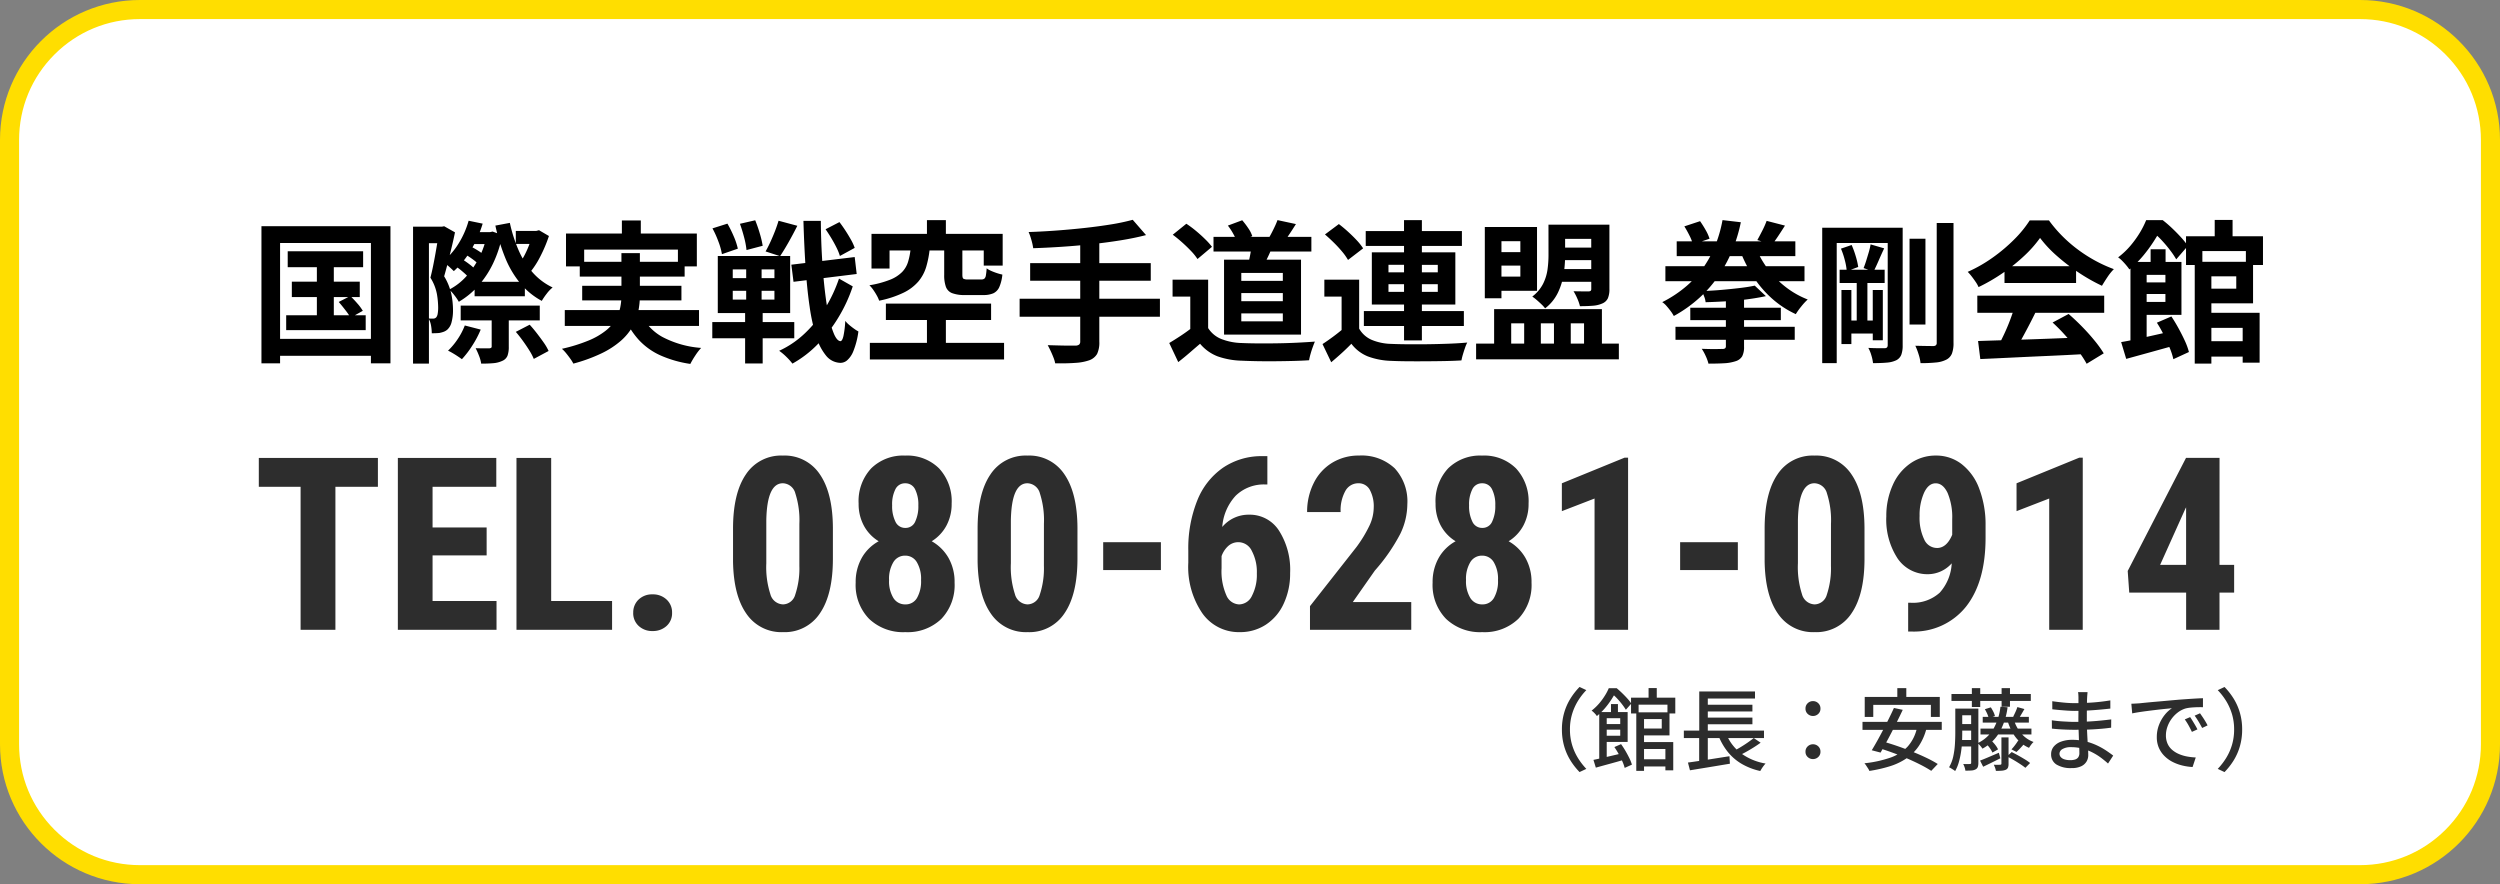
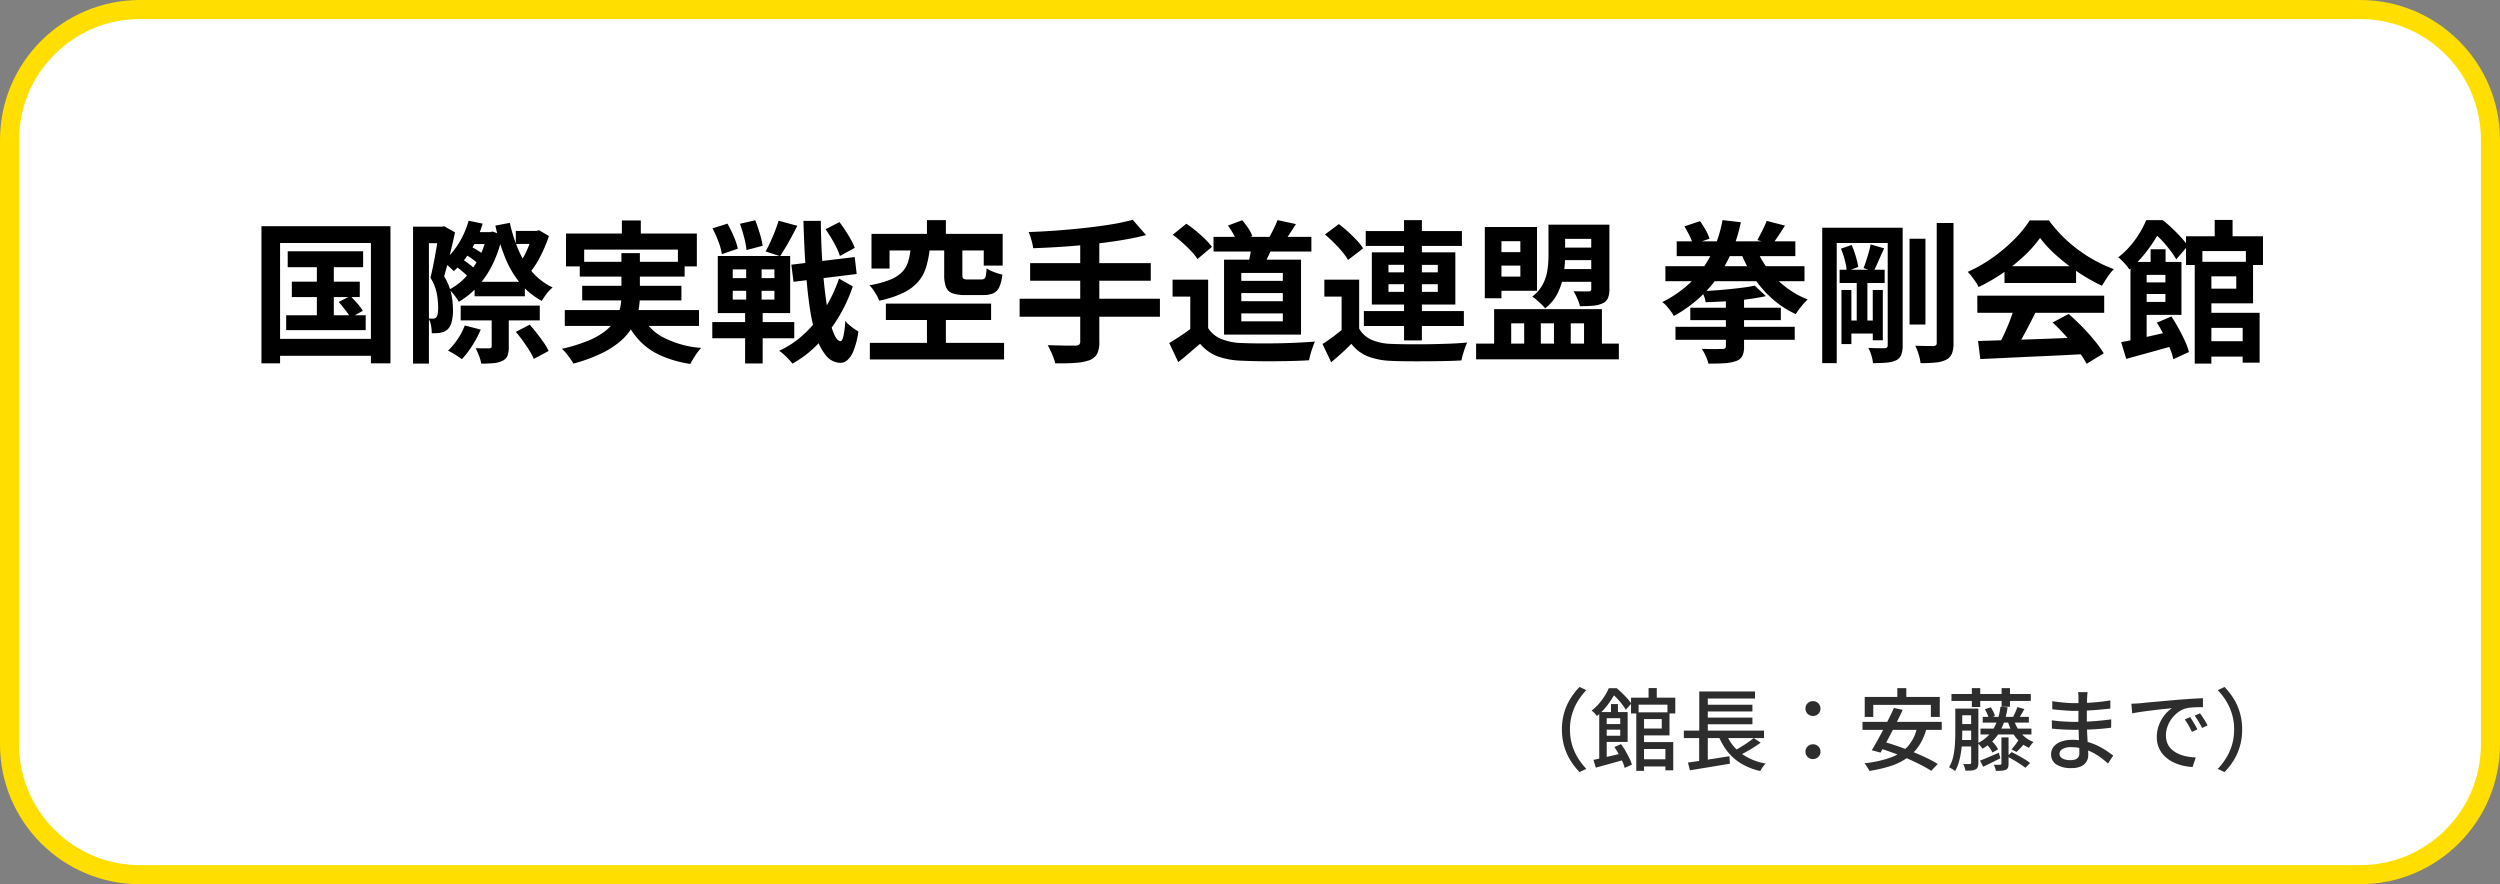
<svg xmlns="http://www.w3.org/2000/svg" width="393" height="139" viewBox="0 0 393 139">
  <rect x="0" y="0" width="393" height="139" fill="#808080" stroke="none" />
  <g id="bt_tel2" transform="translate(-1003 -7383)">
    <g id="パス_82664" data-name="パス 82664" transform="translate(1003 7383)" fill="#fff">
      <path d="M 371 137.5 L 22 137.5 C 19.232 137.5 16.547 136.958 14.021 135.89 C 11.58 134.857 9.387 133.379 7.504 131.496 C 5.621 129.613 4.143 127.42 3.11 124.979 C 2.042 122.453 1.5 119.768 1.5 117 L 1.5 22 C 1.5 19.232 2.042 16.547 3.11 14.021 C 4.143 11.58 5.621 9.387 7.504 7.504 C 9.387 5.621 11.58 4.143 14.021 3.11 C 16.547 2.042 19.232 1.5 22 1.5 L 371 1.5 C 373.768 1.5 376.453 2.042 378.979 3.11 C 381.42 4.143 383.612 5.621 385.496 7.504 C 387.379 9.387 388.857 11.58 389.89 14.021 C 390.958 16.547 391.5 19.232 391.5 22 L 391.5 117 C 391.5 119.768 390.958 122.453 389.89 124.979 C 388.857 127.42 387.379 129.613 385.496 131.496 C 383.612 133.379 381.42 134.857 378.979 135.89 C 376.453 136.958 373.768 137.5 371 137.5 Z" stroke="none" />
      <path d="M 22 3 C 16.925 3 12.154 4.976 8.565 8.565 C 4.976 12.154 3 16.925 3 22 L 3 117 C 3 122.075 4.976 126.846 8.565 130.435 C 12.154 134.024 16.925 136 22 136 L 371 136 C 376.075 136 380.846 134.024 384.435 130.435 C 388.024 126.846 390 122.075 390 117 L 390 22 C 390 16.925 388.024 12.154 384.435 8.565 C 380.846 4.976 376.075 3 371 3 L 22 3 M 22 0 L 371 0 C 383.15 0 393 9.85 393 22 L 393 117 C 393 129.15 383.15 139 371 139 L 22 139 C 9.85 139 0 129.15 0 117 L 0 22 C 0 9.85 9.85 0 22 0 Z" stroke="none" fill="#ffde00" />
    </g>
    <g id="グループ_9539" data-name="グループ 9539" transform="translate(424 6179)">
-       <path id="パス_82668" data-name="パス 82668" d="M-14.593-22.47h-6.68V0h-5.474V-22.47h-6.568v-4.546h18.722ZM2.5-11.689H-6v7.162H4.054V0H-11.458V-27.016H4.017v4.546H-6v6.383H2.5ZM12.645-4.527h9.574V0H7.19V-27.016h5.455Zm12.9,1.855a2.766,2.766,0,0,1,.844-2.078,3.03,3.03,0,0,1,2.2-.816,3.1,3.1,0,0,1,2.189.807,2.715,2.715,0,0,1,.872,2.087,2.665,2.665,0,0,1-.881,2.087A3.15,3.15,0,0,1,28.583.2a3.086,3.086,0,0,1-2.18-.8A2.7,2.7,0,0,1,25.541-2.672Z" transform="translate(653 1303)" fill="#2d2d2d" />
-       <path id="パス_82667" data-name="パス 82667" d="M-102.069-11.17q0,5.6-2.032,8.572A6.608,6.608,0,0,1-109.9.371a6.631,6.631,0,0,1-5.761-2.885q-2.032-2.885-2.106-8.266v-5.1q0-5.585,2.022-8.544a6.609,6.609,0,0,1,5.808-2.959,6.627,6.627,0,0,1,5.808,2.932q2.022,2.932,2.06,8.368Zm-5.27-5.474a13.751,13.751,0,0,0-.631-4.787,2.1,2.1,0,0,0-1.967-1.6q-2.5,0-2.6,5.845v6.735a13.848,13.848,0,0,0,.64,4.861,2.128,2.128,0,0,0,1.995,1.6A2.036,2.036,0,0,0-108-5.483a13.031,13.031,0,0,0,.659-4.574ZM-83.4-19.835a7.132,7.132,0,0,1-.835,3.488,6.481,6.481,0,0,1-2.3,2.431A6.969,6.969,0,0,1-83.9-11.309,7.637,7.637,0,0,1-82.939-7.4a7.7,7.7,0,0,1-2.078,5.687A7.628,7.628,0,0,1-90.677.371a7.755,7.755,0,0,1-5.7-2.087A7.627,7.627,0,0,1-98.488-7.4a7.688,7.688,0,0,1,.965-3.915,6.78,6.78,0,0,1,2.653-2.6,6.435,6.435,0,0,1-2.319-2.431,7.132,7.132,0,0,1-.835-3.488,7.538,7.538,0,0,1,1.985-5.548,7.159,7.159,0,0,1,5.325-2,7.109,7.109,0,0,1,5.344,2.022A7.593,7.593,0,0,1-83.4-19.835ZM-90.677-3.989A2.041,2.041,0,0,0-88.849-5a5.24,5.24,0,0,0,.64-2.811,5.114,5.114,0,0,0-.668-2.82,2.086,2.086,0,0,0-1.837-1.021,2.108,2.108,0,0,0-1.846,1.021,5.059,5.059,0,0,0-.677,2.82A5.011,5.011,0,0,0-92.56-5,2.145,2.145,0,0,0-90.677-3.989Zm2.041-15.567a5.327,5.327,0,0,0-.51-2.523,1.671,1.671,0,0,0-1.568-.946,1.654,1.654,0,0,0-1.521.918,5.217,5.217,0,0,0-.52,2.551,5.465,5.465,0,0,0,.52,2.57,1.671,1.671,0,0,0,1.559.974,1.633,1.633,0,0,0,1.54-.974A5.636,5.636,0,0,0-88.636-19.557Zm25.012,8.387q0,5.6-2.032,8.572a6.608,6.608,0,0,1-5.8,2.969,6.631,6.631,0,0,1-5.761-2.885Q-79.247-5.4-79.321-10.78v-5.1q0-5.585,2.022-8.544a6.609,6.609,0,0,1,5.808-2.959,6.627,6.627,0,0,1,5.808,2.932q2.022,2.932,2.06,8.368Zm-5.27-5.474a13.751,13.751,0,0,0-.631-4.787,2.1,2.1,0,0,0-1.967-1.6q-2.5,0-2.6,5.845v6.735a13.848,13.848,0,0,0,.64,4.861,2.128,2.128,0,0,0,1.995,1.6,2.036,2.036,0,0,0,1.9-1.494,13.031,13.031,0,0,0,.659-4.574Zm18.388,7.255h-9.073v-4.379h9.073ZM-33.77-27.294v4.453h-.3a6.353,6.353,0,0,0-4.685,1.772,8.086,8.086,0,0,0-2.106,4.908,5.387,5.387,0,0,1,4.23-1.93,5.45,5.45,0,0,1,4.685,2.5,11.437,11.437,0,0,1,1.753,6.68,11.127,11.127,0,0,1-1,4.787A7.8,7.8,0,0,1-34-.807,7.332,7.332,0,0,1-38.093.371a7.008,7.008,0,0,1-5.891-2.95A12.915,12.915,0,0,1-46.2-10.521v-1.948a20.227,20.227,0,0,1,1.4-7.83,11.363,11.363,0,0,1,4.045-5.167,10.763,10.763,0,0,1,6.169-1.828Zm-4.509,13.526a2.367,2.367,0,0,0-1.679.632,3.9,3.9,0,0,0-1.011,1.561v1.9A9.324,9.324,0,0,0-40.208-5.4a2.264,2.264,0,0,0,2,1.413,2.276,2.276,0,0,0,2.022-1.366,7.154,7.154,0,0,0,.761-3.5,7.03,7.03,0,0,0-.789-3.541A2.346,2.346,0,0,0-38.278-13.768ZM-11.151,0h-15.92V-3.711l7.311-9.3a20.364,20.364,0,0,0,2.05-3.386,6.772,6.772,0,0,0,.659-2.792,5.418,5.418,0,0,0-.622-2.82,1.979,1.979,0,0,0-1.791-1.021A2.3,2.3,0,0,0-21.5-21.839a6.243,6.243,0,0,0-.751,3.34h-5.27a10.021,10.021,0,0,1,1.03-4.546,7.691,7.691,0,0,1,2.895-3.2,7.924,7.924,0,0,1,4.221-1.141,7.589,7.589,0,0,1,5.613,1.995,7.668,7.668,0,0,1,1.995,5.668,10.816,10.816,0,0,1-1.1,4.629,28.464,28.464,0,0,1-4,5.78l-3.47,4.954h9.185ZM7.292-19.835a7.132,7.132,0,0,1-.835,3.488,6.481,6.481,0,0,1-2.3,2.431,6.969,6.969,0,0,1,2.635,2.607A7.637,7.637,0,0,1,7.756-7.4,7.7,7.7,0,0,1,5.678-1.716,7.628,7.628,0,0,1,.019.371a7.755,7.755,0,0,1-5.7-2.087A7.627,7.627,0,0,1-7.793-7.4a7.688,7.688,0,0,1,.965-3.915,6.78,6.78,0,0,1,2.653-2.6,6.435,6.435,0,0,1-2.319-2.431,7.132,7.132,0,0,1-.835-3.488,7.538,7.538,0,0,1,1.985-5.548,7.159,7.159,0,0,1,5.325-2,7.109,7.109,0,0,1,5.344,2.022A7.593,7.593,0,0,1,7.292-19.835ZM.019-3.989A2.041,2.041,0,0,0,1.846-5a5.24,5.24,0,0,0,.64-2.811,5.114,5.114,0,0,0-.668-2.82A2.086,2.086,0,0,0-.019-11.652a2.108,2.108,0,0,0-1.846,1.021,5.059,5.059,0,0,0-.677,2.82A5.011,5.011,0,0,0-1.865-5,2.145,2.145,0,0,0,.019-3.989ZM2.06-19.557a5.327,5.327,0,0,0-.51-2.523,1.671,1.671,0,0,0-1.568-.946,1.654,1.654,0,0,0-1.521.918,5.217,5.217,0,0,0-.52,2.551,5.465,5.465,0,0,0,.52,2.57,1.671,1.671,0,0,0,1.559.974,1.633,1.633,0,0,0,1.54-.974A5.636,5.636,0,0,0,2.06-19.557ZM22.934,0h-5.27V-20.633l-5.14,1.985v-4.379l9.853-4.026h.557ZM40.189-9.389H31.116v-4.379h9.073ZM60.1-11.17q0,5.6-2.032,8.572a6.608,6.608,0,0,1-5.8,2.969,6.631,6.631,0,0,1-5.761-2.885Q44.476-5.4,44.4-10.78v-5.1q0-5.585,2.022-8.544a6.609,6.609,0,0,1,5.808-2.959,6.627,6.627,0,0,1,5.808,2.932q2.022,2.932,2.06,8.368Zm-5.27-5.474a13.751,13.751,0,0,0-.631-4.787,2.1,2.1,0,0,0-1.967-1.6q-2.5,0-2.6,5.845v6.735a13.848,13.848,0,0,0,.64,4.861,2.128,2.128,0,0,0,1.995,1.6,2.036,2.036,0,0,0,1.9-1.494,13.031,13.031,0,0,0,.659-4.574Zm18.981,6.2a5.04,5.04,0,0,1-3.655,1.707A5.648,5.648,0,0,1,65.3-11.216a11.145,11.145,0,0,1-1.772-6.615,11.736,11.736,0,0,1,1-4.889,8.083,8.083,0,0,1,2.792-3.442,6.923,6.923,0,0,1,4-1.225,6.536,6.536,0,0,1,4.063,1.354,8.679,8.679,0,0,1,2.765,3.887,15.825,15.825,0,0,1,.983,5.761v1.911q0,6.9-3.034,10.79A10.464,10.464,0,0,1,67.5.278h-.538V-4.249h.353a6.273,6.273,0,0,0,4.629-1.6A7.463,7.463,0,0,0,73.811-10.446Zm-2.319-2.412q1.521,0,2.394-2.078v-2.412a9.819,9.819,0,0,0-.724-4.166q-.724-1.512-1.874-1.512-1.132,0-1.828,1.494a8.6,8.6,0,0,0-.7,3.646,7.834,7.834,0,0,0,.724,3.683A2.213,2.213,0,0,0,71.491-12.858ZM94.406,0h-5.27V-20.633L84-18.647v-4.379l9.853-4.026h.557Zm21.5-10.205h2.3v4.36h-2.3V0H110.66V-5.845h-8.943l-.241-3.4,9.166-17.775h5.27Zm-9.333,0h4.082v-9.036l-.111.2Z" transform="translate(812 1303)" fill="#2d2d2d" />
-     </g>
+       </g>
    <path id="パス_82666" data-name="パス 82666" d="M-53.466-5.32a9.373,9.373,0,0,1,.357-2.646,8.9,8.9,0,0,1,.987-2.226,10.6,10.6,0,0,1,1.428-1.82l1.064.5a9.918,9.918,0,0,0-1.344,1.743,8.755,8.755,0,0,0-.9,2.044,8.342,8.342,0,0,0-.329,2.4,8.362,8.362,0,0,0,.329,2.394,8.586,8.586,0,0,0,.9,2.044A10.513,10.513,0,0,0-49.63.868l-1.064.5a10.6,10.6,0,0,1-1.428-1.82,8.872,8.872,0,0,1-.987-2.233A9.394,9.394,0,0,1-53.466-5.32ZM-41.23-.644h4.746V.49H-41.23Zm-.546-7.378h1.218v9.2h-1.218Zm.546,0h4.676V-4.4H-41.23V-5.474h3.458V-6.958H-41.23Zm-1.372-2.3h6.958V-7.84h-1.232V-9.226h-4.536V-7.84H-42.6Zm2.758-1.512h1.288v2.086h-1.288ZM-41.23-3.346h5.264V1.092H-37.2V-2.254H-41.23Zm-4.522-5.978h1.092v1.75h-1.092ZM-47.6-8.064h1.176v7.8H-47.6Zm.756,1.89h3.164v.882h-3.164ZM-48.51-.546q.6-.126,1.365-.3t1.631-.378q.868-.2,1.722-.413l.126,1.064Q-44.814-.238-46,.084t-2.135.588Zm3.29-2.016,1.05-.462q.364.5.7,1.078t.609,1.134A6.135,6.135,0,0,1-42.462.2L-43.6.714A6.323,6.323,0,0,0-43.96-.3q-.252-.567-.581-1.162A12.7,12.7,0,0,0-45.22-2.562Zm-1.722-5.5h3.808v4.69h-3.808V-4.34H-44.3V-7.1h-2.646Zm.84-3.752h.714v.266H-45v.35q-.294.546-.707,1.19a12.628,12.628,0,0,1-.966,1.3,10.167,10.167,0,0,1-1.3,1.274,2.2,2.2,0,0,0-.231-.308,3.933,3.933,0,0,0-.308-.315,2.484,2.484,0,0,0-.287-.231,8.4,8.4,0,0,0,1.176-1.12,9.7,9.7,0,0,0,.9-1.225A7.74,7.74,0,0,0-46.1-11.816Zm.322,0h.924q.42.35.861.777t.826.854a5.571,5.571,0,0,1,.609.791l-.854.966a9.447,9.447,0,0,0-.553-.8q-.343-.455-.763-.91a7.048,7.048,0,0,0-.812-.763h-.238ZM-34.3-5.152h12.6v1.176H-34.3Zm3.15-4.06h7.63v1.05h-7.63Zm0,2.016h7.63v1.05h-7.63Zm-2.506,7.07q.826-.112,1.9-.273t2.261-.35q1.19-.189,2.366-.371l.07,1.176Q-28.168.238-29.3.427t-2.163.357q-1.036.168-1.876.308Zm5.95-4.69a7.129,7.129,0,0,0,2.275,3.143,9.013,9.013,0,0,0,3.983,1.7,3.57,3.57,0,0,0-.3.35q-.161.21-.3.427t-.238.4A10.092,10.092,0,0,1-25.27.042a8.079,8.079,0,0,1-2.177-1.911,9.9,9.9,0,0,1-1.477-2.653Zm4.4.84,1.078.728q-.518.378-1.12.756t-1.2.707q-.6.329-1.12.581l-.882-.7q.518-.252,1.113-.609t1.162-.749Q-23.716-3.654-23.31-3.976ZM-31.878-11.3h8.764v1.106h-7.42v5.53h-1.344Zm-.014,6.51h1.358V-.042l-1.358.154ZM-14-7.448a1.18,1.18,0,0,1-.826-.322,1.088,1.088,0,0,1-.35-.84,1.11,1.11,0,0,1,.35-.847A1.166,1.166,0,0,1-14-9.786a1.166,1.166,0,0,1,.826.329,1.11,1.11,0,0,1,.35.847,1.088,1.088,0,0,1-.35.84A1.18,1.18,0,0,1-14-7.448Zm0,6.776a1.18,1.18,0,0,1-.826-.322,1.072,1.072,0,0,1-.35-.826,1.1,1.1,0,0,1,.35-.854A1.18,1.18,0,0,1-14-3a1.18,1.18,0,0,1,.826.322,1.1,1.1,0,0,1,.35.854,1.072,1.072,0,0,1-.35.826A1.18,1.18,0,0,1-14-.672ZM-.742-11.83H.672v2.394H-.742Zm-5.124,1.386h11.8v3.15h-1.4V-9.2H-4.522v1.9H-5.866Zm4.592,1.736,1.386.294q-.392.84-.84,1.736t-.917,1.806q-.469.91-.917,1.722t-.812,1.456L-4.76-2.058q.392-.644.847-1.456t.924-1.715q.469-.9.917-1.8T-1.274-8.708ZM2.366-5.67l1.47.21A8.9,8.9,0,0,1,2.618-2.7a7.288,7.288,0,0,1-1.9,1.9A9.813,9.813,0,0,1-1.862.441a21.783,21.783,0,0,1-3.276.749,1.764,1.764,0,0,0-.2-.385q-.14-.217-.287-.441a3.057,3.057,0,0,0-.287-.378A18.037,18.037,0,0,0-1.862-.889,6.774,6.774,0,0,0,.889-2.646,6.442,6.442,0,0,0,2.366-5.67Zm-8.582-.854H6.244v1.26H-6.216Zm2.366,4.06.938-.938q1.064.294,2.247.707t2.345.882q1.162.469,2.184.959A17.057,17.057,0,0,1,5.614.1L4.592,1.176A18.841,18.841,0,0,0,2.926.224q-.98-.5-2.135-1t-2.352-.931Q-2.758-2.142-3.85-2.464ZM7.77-10.906H20.244v1.092H7.77Zm3.206-.924h1.316v2.968H10.976Zm4.676,0h1.316V-8.9H15.652ZM8.862-8.61H11.3v1.05H8.862Zm3.822,1.3h7.252v.9H12.684Zm-.35,1.848h8.008v.924H12.334ZM8.862-6.174H11.3v1.022H8.862ZM8.834-3.668h2.45V-2.66H8.834ZM8.372-8.61H9.464v3.794q0,.686-.035,1.47a14.674,14.674,0,0,1-.161,1.6A13.089,13.089,0,0,1,8.925-.175a6.116,6.116,0,0,1-.581,1.393,1.642,1.642,0,0,0-.273-.21Q7.9.9,7.714.784A2.17,2.17,0,0,0,7.392.616,5.759,5.759,0,0,0,8.057-1.12a12.712,12.712,0,0,0,.259-1.918Q8.372-4,8.372-4.816Zm2.492,0H12V-.084a1.912,1.912,0,0,1-.091.651.714.714,0,0,1-.357.385,1.535,1.535,0,0,1-.637.168q-.385.028-.959.028A2.1,2.1,0,0,0,9.835.616,3.542,3.542,0,0,0,9.618.1q.364.014.658.014A3.441,3.441,0,0,0,10.668.1a.173.173,0,0,0,.2-.2ZM17.6-6.79A5.843,5.843,0,0,0,18.746-4.7,4.559,4.559,0,0,0,20.678-3.36a2.53,2.53,0,0,0-.378.42,4.7,4.7,0,0,0-.336.5,5.079,5.079,0,0,1-1.484-.973A6.075,6.075,0,0,1,17.374-4.83a8.812,8.812,0,0,1-.756-1.764ZM15.47-8.9l1.12.084a10.749,10.749,0,0,1-1.3,3.976A6.97,6.97,0,0,1,12.642-2.31a3.253,3.253,0,0,0-.2-.28q-.133-.168-.287-.329t-.266-.259A5.691,5.691,0,0,0,14.35-5.39,9.011,9.011,0,0,0,15.47-8.9Zm.154,4.816h1.12V.07a1.577,1.577,0,0,1-.091.6.677.677,0,0,1-.357.343,2.055,2.055,0,0,1-.644.14q-.378.028-.9.028a2.232,2.232,0,0,0-.126-.49q-.1-.266-.2-.476.336.014.623.014A3.348,3.348,0,0,0,15.442.21q.182,0,.182-.168ZM12.264-.434q.56-.21,1.344-.546t1.61-.686l.238.868q-.7.35-1.393.693T12.754.532Zm.98-2.618.84-.476a4.845,4.845,0,0,1,.595.658,3.318,3.318,0,0,1,.413.672l-.882.5a4.031,4.031,0,0,0-.392-.679A4.361,4.361,0,0,0,13.244-3.052Zm-.224-5.46.938-.294a7.062,7.062,0,0,1,.4.7,2.652,2.652,0,0,1,.245.672l-.98.336a3.329,3.329,0,0,0-.231-.693A6.1,6.1,0,0,0,13.02-8.512Zm3.486,7.42.728-.686q.476.238,1.022.539t1.05.609a7.247,7.247,0,0,1,.826.574L19.39.7a9.687,9.687,0,0,0-.8-.574Q18.1-.2,17.556-.518T16.506-1.092Zm1.75-2.492.98.476q-.322.378-.651.728t-.595.588L17.206-2.2a7.892,7.892,0,0,0,.567-.679A7.763,7.763,0,0,0,18.256-3.584ZM18.13-8.848l1.106.308q-.238.42-.469.812t-.427.686l-.868-.294q.168-.322.364-.756A6.442,6.442,0,0,0,18.13-8.848ZM29.162-11.2q-.014.2-.035.427t-.035.525q-.014.238-.021.686t-.014.987q-.007.539-.007,1.078v.987q0,.644.035,1.393t.077,1.477q.042.728.077,1.344t.035,1.008a1.959,1.959,0,0,1-.266.994,1.924,1.924,0,0,1-.84.749,3.359,3.359,0,0,1-1.5.287A4.25,4.25,0,0,1,24.262.175a1.845,1.845,0,0,1-.826-1.617,1.839,1.839,0,0,1,.4-1.176,2.614,2.614,0,0,1,1.148-.791A4.989,4.989,0,0,1,26.768-3.7a8.492,8.492,0,0,1,2.107.252,9.778,9.778,0,0,1,1.806.644,11.212,11.212,0,0,1,1.449.819q.63.427,1.064.763L32.382.028q-.49-.448-1.106-.91a9.271,9.271,0,0,0-1.358-.84,8.083,8.083,0,0,0-1.575-.6,6.739,6.739,0,0,0-1.757-.224,2.541,2.541,0,0,0-1.365.3.859.859,0,0,0-.469.721A.807.807,0,0,0,24.941-1a1.246,1.246,0,0,0,.567.364,3.009,3.009,0,0,0,.98.133,2.375,2.375,0,0,0,.707-.1.952.952,0,0,0,.5-.343,1.145,1.145,0,0,0,.182-.693q0-.364-.028-.98T27.8-3.955q-.021-.721-.049-1.4T27.72-6.51q0-.49.007-1.015t.007-1.036v-1.757q0-.182-.014-.455a2.113,2.113,0,0,0-.056-.427ZM23.618-9.772q.35.056.819.112t.966.105q.5.049.945.07t.784.021q1.386,0,2.786-.1T32.746-9.9V-8.61q-.756.084-1.68.168t-1.925.14q-1,.056-2,.056-.462,0-1.113-.042t-1.3-.1q-.644-.056-1.106-.112Zm-.07,3q.35.056.812.105t.952.077q.49.028.931.049t.763.021q1.134,0,2.135-.049t1.932-.14q.931-.091,1.813-.2l-.014,1.3q-.714.1-1.4.161t-1.379.1q-.693.042-1.456.056t-1.659.014q-.434,0-1.05-.021t-1.246-.063q-.63-.042-1.12-.1Zm12.5-2.6q.406-.014.749-.035l.553-.035q.378-.042,1.015-.105t1.449-.133q.812-.07,1.736-.154t1.89-.168q.742-.056,1.449-.105t1.323-.084q.616-.035,1.092-.049v1.414q-.392-.014-.889,0t-.98.056a5.269,5.269,0,0,0-.861.14,3.877,3.877,0,0,0-1.26.658,4.83,4.83,0,0,0-.987,1.036A4.746,4.746,0,0,0,41.7-5.7a4.059,4.059,0,0,0-.217,1.274,3.193,3.193,0,0,0,.259,1.337,2.793,2.793,0,0,0,.721.966,4.084,4.084,0,0,0,1.064.658,6,6,0,0,0,1.281.385,9.623,9.623,0,0,0,1.365.154l-.5,1.5A8.523,8.523,0,0,1,44.03.329,6.955,6.955,0,0,1,42.5-.245a5.022,5.022,0,0,1-1.267-.931,4.178,4.178,0,0,1-.868-1.288,4.123,4.123,0,0,1-.315-1.652,5.249,5.249,0,0,1,.357-1.96,5.853,5.853,0,0,1,.9-1.561,4.82,4.82,0,0,1,1.12-1.029l-1.036.1q-.616.063-1.323.147t-1.421.175q-.714.091-1.351.189t-1.113.2Zm9.24,2.1q.168.238.378.581t.42.7q.21.357.35.651l-.868.392q-.252-.532-.525-1.022a9.667,9.667,0,0,0-.595-.938Zm1.554-.6q.168.238.392.567t.434.679q.21.35.364.658l-.854.406q-.28-.532-.56-1T46-7.5ZM53.466-5.32a9.394,9.394,0,0,1-.357,2.639,8.872,8.872,0,0,1-.987,2.233,10.6,10.6,0,0,1-1.428,1.82L49.63.868a10.513,10.513,0,0,0,1.344-1.75,8.586,8.586,0,0,0,.9-2.044,8.362,8.362,0,0,0,.329-2.394,8.342,8.342,0,0,0-.329-2.4,8.754,8.754,0,0,0-.9-2.044,9.918,9.918,0,0,0-1.344-1.743l1.064-.5a10.6,10.6,0,0,1,1.428,1.82,8.9,8.9,0,0,1,.987,2.226A9.373,9.373,0,0,1,53.466-5.32Z" transform="translate(1302 7503)" fill="#2d2d2d" />
    <path id="パス_82665" data-name="パス 82665" d="M-152.772-15.5h11.856v2.5h-11.856Zm.648,4.776h10.68V-8.3h-10.68Zm-.888,5.28h12.5V-3.1h-12.5Zm4.824-9.264h2.664V-4.2h-2.664Zm3.432,7.176,1.824-.936q.528.5,1.1,1.164a7.536,7.536,0,0,1,.864,1.164l-1.92,1.08a10.7,10.7,0,0,0-.828-1.2Q-144.252-6.96-144.756-7.536ZM-156.9-19.44h20.28V2.112h-3.072V-16.8h-14.28V2.112H-156.9Zm1.608,17.712h17.016V.936h-17.016Zm31.9-8.976h7.9v2.28h-7.9ZM-125.58-6.96h12.432v2.328H-125.58Zm1.1-11.544h3.816v1.872h-3.816Zm-.5,3.432.888-1.224a11.908,11.908,0,0,1,1.224.684,6.8,6.8,0,0,1,.96.708l-.912,1.392a8.229,8.229,0,0,0-.972-.8A10.77,10.77,0,0,0-124.98-15.072Zm-1.44,1.9,1.032-1.1a13.619,13.619,0,0,1,1.152.792,7.552,7.552,0,0,1,.936.816l-1.056,1.224a11.814,11.814,0,0,0-.924-.864A10.991,10.991,0,0,0-126.42-13.176Zm9.5,10.344,2.184-1.128q.552.6,1.128,1.344t1.08,1.464a7.9,7.9,0,0,1,.768,1.32l-2.328,1.248a8.637,8.637,0,0,0-.7-1.332q-.456-.732-1.02-1.512T-116.916-2.832ZM-121.452-18.5H-121l.432-.1,1.536.552a18.428,18.428,0,0,1-1.488,4.524,15.1,15.1,0,0,1-2.328,3.492,12.727,12.727,0,0,1-3.024,2.472,8.371,8.371,0,0,0-.684-1.008,6.454,6.454,0,0,0-.828-.912,9.312,9.312,0,0,0,2.652-2.04,13.429,13.429,0,0,0,2.052-2.988,13.278,13.278,0,0,0,1.224-3.612Zm4.536-.192h3.576v2.04h-3.576Zm-7.416-1.608,2.208.456a18.317,18.317,0,0,1-1.884,4.224,14.1,14.1,0,0,1-2.652,3.24q-.192-.192-.5-.48t-.648-.564a6.3,6.3,0,0,0-.6-.444,11.094,11.094,0,0,0,2.472-2.808A13.914,13.914,0,0,0-124.332-20.3Zm10.08,1.608h.528l.456-.12,1.56.912a22.062,22.062,0,0,1-1.356,3.216A13.6,13.6,0,0,1-114.828-12a6.7,6.7,0,0,0-.72-.852,6.8,6.8,0,0,0-.816-.732,9.061,9.061,0,0,0,.888-1.428,15.225,15.225,0,0,0,.72-1.656q.312-.852.5-1.572Zm-6.456,12.84h2.688V-.5a4.021,4.021,0,0,1-.2,1.416,1.5,1.5,0,0,1-.828.816,4.064,4.064,0,0,1-1.4.36q-.8.072-1.908.072A5.438,5.438,0,0,0-122.7.924a11.523,11.523,0,0,0-.528-1.188q.672.024,1.308.024h.828a.676.676,0,0,0,.3-.084.264.264,0,0,0,.084-.228Zm-4.224,2.016,2.5.648A15.378,15.378,0,0,1-123.78-.636a14.769,14.769,0,0,1-1.608,2.1q-.264-.192-.66-.456t-.8-.5q-.408-.24-.72-.384A10.581,10.581,0,0,0-126.048-1.7,10.511,10.511,0,0,0-124.932-3.84Zm7.08-16.128a22.947,22.947,0,0,0,1.368,4.284,13.261,13.261,0,0,0,2.2,3.492,9.692,9.692,0,0,0,3.156,2.376,5.48,5.48,0,0,0-.924.972,10.114,10.114,0,0,0-.78,1.14,11.443,11.443,0,0,1-3.408-2.8,15.382,15.382,0,0,1-2.352-4.008,30.666,30.666,0,0,1-1.536-5.028Zm-15.216.6h4.92v2.592h-2.424V2.16h-2.5Zm4.1,0h.432l.36-.072,1.7.96q-.216,1.08-.516,2.316t-.6,2.424q-.3,1.188-.588,2.172a9.018,9.018,0,0,1,1.128,2.784,12.641,12.641,0,0,1,.264,2.472,7.226,7.226,0,0,1-.228,1.968,2.334,2.334,0,0,1-.684,1.176,1.909,1.909,0,0,1-.564.324,4.632,4.632,0,0,1-.66.18q-.24.024-.552.036t-.648.012a7.312,7.312,0,0,0-.108-1.164,3.449,3.449,0,0,0-.4-1.164,3.608,3.608,0,0,0,.4.024h.324a.642.642,0,0,0,.5-.216,1.235,1.235,0,0,0,.216-.576,5.6,5.6,0,0,0,.072-.96,13,13,0,0,0-.2-2.124,7.326,7.326,0,0,0-1.02-2.556q.216-.816.42-1.824t.384-2.028q.18-1.02.324-1.9t.24-1.452Zm28.728-.984h2.976v3.816h-2.976Zm-8.784,2.064h20.568v5.16h-2.976v-2.64h-14.736v2.64h-2.856Zm2.16,4.44h16.488v2.328H-106.86Zm-2.352,7.584h21.1v2.5h-21.1Zm2.736-3.816h15.6v2.3h-15.6Zm9.168,4.32a8.039,8.039,0,0,0,3.432,3.72,15.457,15.457,0,0,0,6.1,1.728A8.9,8.9,0,0,0-88.7.888a12.961,12.961,0,0,0-.78,1.32A17.863,17.863,0,0,1-94.212.852a10.553,10.553,0,0,1-3.372-2.424,12.644,12.644,0,0,1-2.292-3.636Zm-3-9.456h2.9v6.672a12.582,12.582,0,0,1-.252,2.5,8.133,8.133,0,0,1-.912,2.412,8.827,8.827,0,0,1-1.848,2.22A13.521,13.521,0,0,1-103.428.54a25.275,25.275,0,0,1-4.44,1.62,5.783,5.783,0,0,0-.468-.756q-.3-.42-.648-.852a5.444,5.444,0,0,0-.684-.72,25.481,25.481,0,0,0,4.188-1.3,11.124,11.124,0,0,0,2.712-1.56,6.51,6.51,0,0,0,1.548-1.764,6.279,6.279,0,0,0,.72-1.872,9.709,9.709,0,0,0,.192-1.932ZM-73.6-13.392l9.96-1.2.312,2.664L-73.26-10.7Zm5.376-5.568,2.184-1.128q.48.624.948,1.344t.864,1.428a7.617,7.617,0,0,1,.588,1.284l-2.328,1.272a8.282,8.282,0,0,0-.528-1.308q-.36-.732-.816-1.488T-68.22-18.96ZM-86-19.1l2.352-.744a18.209,18.209,0,0,1,1,2.016,10.469,10.469,0,0,1,.636,1.92l-2.5.864A10.075,10.075,0,0,0-85.056-17,15.4,15.4,0,0,0-86-19.1Zm4.32-.72,2.4-.552a21.5,21.5,0,0,1,.72,2.076,14.994,14.994,0,0,1,.456,1.932l-2.544.672a12.6,12.6,0,0,0-.372-1.98Q-81.324-18.84-81.684-19.824ZM-82.812-9.288V-7.9h6.552V-9.288Zm0-3.36v1.368h6.552v-1.368Zm-2.352-2.112h11.376v8.976H-85.164Zm-.864,10.392H-73.14v2.544H-86.028ZM-75.612-20.3l2.952.792q-.648,1.3-1.38,2.592t-1.332,2.184l-2.28-.744q.384-.672.768-1.512t.72-1.7Q-75.828-19.56-75.612-20.3Zm-5.088,6.24h2.424v7.2h.168v9h-2.76v-9h.168Zm14.592,2.856,2.16,1.224A23.605,23.605,0,0,1-66.18-5.136,22.85,22.85,0,0,1-69.444-.9a17.208,17.208,0,0,1-3.984,3.06,10.018,10.018,0,0,0-.96-1.068A8.868,8.868,0,0,0-75.516.144a14.819,14.819,0,0,0,4.056-2.76,19.185,19.185,0,0,0,3.2-3.984A22.662,22.662,0,0,0-66.108-11.208ZM-71.7-20.28h2.736q.024,3.048.192,5.856t.444,5.16q.276,2.352.648,4.116A13.309,13.309,0,0,0-66.852-2.4q.456.984.96,1.032.288,0,.48-.8a14.97,14.97,0,0,0,.288-2.388,4.351,4.351,0,0,0,.636.648q.4.336.792.612a5.507,5.507,0,0,0,.636.4A12.57,12.57,0,0,1-63.852.2,3.728,3.728,0,0,1-64.86,1.668a1.626,1.626,0,0,1-1.056.372,2.988,2.988,0,0,1-2.2-1.1,8.6,8.6,0,0,1-1.56-3,28.965,28.965,0,0,1-1.044-4.692q-.408-2.748-.636-6.156T-71.7-20.28Zm19.416-.12h2.976v3.936h-2.976Zm0,14.232h2.976V.24h-2.976Zm-2.568-9.7h3a15.59,15.59,0,0,1-.552,2.832,6.424,6.424,0,0,1-1.224,2.28,7.25,7.25,0,0,1-2.328,1.764,15.98,15.98,0,0,1-3.84,1.26,4.988,4.988,0,0,0-.372-.816,9.865,9.865,0,0,0-.564-.9,4.374,4.374,0,0,0-.6-.708,15.62,15.62,0,0,0,3.264-.876,5.515,5.515,0,0,0,1.884-1.212,3.984,3.984,0,0,0,.936-1.608A11.111,11.111,0,0,0-54.852-15.864Zm5.28-.048h2.856v4.1q0,.5.156.624a1.331,1.331,0,0,0,.708.12h2.136a.71.71,0,0,0,.468-.132.871.871,0,0,0,.228-.5,9.643,9.643,0,0,0,.12-1.116,3.721,3.721,0,0,0,.72.408,9.391,9.391,0,0,0,.912.348,7.59,7.59,0,0,0,.84.228,6.385,6.385,0,0,1-.48,1.956,1.943,1.943,0,0,1-.936.984,3.829,3.829,0,0,1-1.584.276h-2.856a5.47,5.47,0,0,1-2.052-.3,1.7,1.7,0,0,1-.972-1,5.41,5.41,0,0,1-.264-1.872ZM-61-18.24H-40.38v4.992h-2.976v-2.376H-58.164v2.832H-61ZM-58.74-7.272H-42.2V-4.7H-58.74ZM-61.26-1.1h21.1V1.512h-21.1Zm41.328-19.344,2.088,2.4q-1.848.48-4.02.828t-4.5.6q-2.328.252-4.68.408t-4.536.228a9.213,9.213,0,0,0-.288-1.308,9.331,9.331,0,0,0-.432-1.236q2.16-.072,4.428-.24t4.44-.408q2.172-.24,4.092-.552A33.021,33.021,0,0,0-19.932-20.448ZM-36.06-13.632H-17.1v2.76H-36.06ZM-37.716-8.04H-15.66v2.832H-37.716Zm9.528-9h3V-1.3A4.16,4.16,0,0,1-25.536.636a2.331,2.331,0,0,1-1.236,1,8.014,8.014,0,0,1-2.172.408q-1.332.1-3.18.072a4.852,4.852,0,0,0-.276-.924q-.2-.516-.444-1.032t-.456-.9l1.8.048q.888.024,1.584.024h.984a.984.984,0,0,0,.576-.168.637.637,0,0,0,.168-.5Zm20.952-.72H8.148v2.3H-7.236Zm6,1.128,3.312.192a17.419,17.419,0,0,1-.78,1.872q-.444.912-.78,1.584l-2.328-.408q.192-.744.36-1.644A14.113,14.113,0,0,0-1.236-16.632ZM2.82-20.4l2.9.624q-.48.768-.96,1.488T3.9-17.04l-2.424-.576q.24-.408.492-.9t.48-.984Q2.676-19.992,2.82-20.4Zm-7.8.864,2.256-.84a12.7,12.7,0,0,1,.948,1.248A4.841,4.841,0,0,1-1.14-17.88l-2.4.936a7.459,7.459,0,0,0-.576-1.272A9.42,9.42,0,0,0-4.98-19.536Zm-3.1,8.5v8.856h-2.808V-8.376h-2.784V-11.04Zm0,7.608A4.362,4.362,0,0,0-5.988-1.7a9.417,9.417,0,0,0,3.216.624q1.056.048,2.508.06T2.8-1.032q1.608-.024,3.156-.1T8.7-1.3q-.144.336-.336.864T8.016.648a9.284,9.284,0,0,0-.228.984q-1.08.072-2.472.108T2.46,1.788Q1,1.8-.372,1.776T-2.82,1.7A12.238,12.238,0,0,1-6.588,1.02,6.787,6.787,0,0,1-9.348-.96q-.792.672-1.62,1.392T-12.78,1.92l-1.416-3q.84-.5,1.752-1.1t1.752-1.248ZM-13.644-18.1l2.136-1.728A15.871,15.871,0,0,1-10-18.708q.768.636,1.44,1.3A10.471,10.471,0,0,1-7.476-16.2l-2.28,1.92a8.151,8.151,0,0,0-1-1.248q-.636-.672-1.4-1.356T-13.644-18.1ZM-2.868-8.928v1.272H3.66V-8.928Zm0,3.192v1.248H3.66V-5.736Zm0-6.36v1.248H3.66V-12.1ZM-5.58-14.184h12.1V-2.4H-5.58ZM15.66-11.04v8.856H12.9V-8.376H10.188V-11.04Zm0,7.7a4.177,4.177,0,0,0,1.968,1.764,8.457,8.457,0,0,0,3.1.636q1.08.048,2.6.06T26.52-.888q1.668-.024,3.264-.084t2.868-.18a5.874,5.874,0,0,0-.348.828q-.18.516-.336,1.044a8.683,8.683,0,0,0-.228.936q-1.1.072-2.544.1t-2.976.036q-1.536.012-2.976,0T20.7,1.728a11.358,11.358,0,0,1-3.672-.7A6.1,6.1,0,0,1,14.436-.96q-.7.72-1.476,1.428T11.268,1.944L9.9-.912q.768-.5,1.62-1.128t1.644-1.3ZM10.284-18.144l2.184-1.632q.7.528,1.44,1.2t1.368,1.344a9.167,9.167,0,0,1,1.008,1.272l-2.376,1.824a8.906,8.906,0,0,0-.924-1.308,19.163,19.163,0,0,0-1.308-1.416Q10.956-17.568,10.284-18.144Zm6.408-.528h15.12v2.328H16.692ZM16.4-6.1h15.72v2.352H16.4Zm6.312-14.3h2.808V-1.488H22.716ZM20.268-10.32v1.2H28.02v-1.2Zm0-3.048v1.176H28.02v-1.176Zm-2.616-1.968H30.78v8.208H17.652ZM46.74-19.68h6.5v2.232h-6.5Zm.024,3.6h6.5v1.968h-6.5ZM46.548-12.7h6.72V-10.7h-6.72ZM45.42-19.68h2.616v4.9a19.194,19.194,0,0,1-.228,2.856A10.422,10.422,0,0,1,46.908-9a6.889,6.889,0,0,1-2.016,2.472,5.057,5.057,0,0,0-.564-.624q-.372-.36-.768-.7a7.706,7.706,0,0,0-.684-.528,5.951,5.951,0,0,0,1.692-2,7.224,7.224,0,0,0,.7-2.244,16.468,16.468,0,0,0,.156-2.208Zm6.72,0H55v10.1a3.618,3.618,0,0,1-.24,1.464,1.663,1.663,0,0,1-.864.816,4.442,4.442,0,0,1-1.5.36q-.876.072-2.028.072a6.883,6.883,0,0,0-.42-1.212,8.72,8.72,0,0,0-.588-1.14q.72.024,1.416.024h.936a.515.515,0,0,0,.336-.084.385.385,0,0,0,.1-.3ZM36.66-15.36h5.232v2.112H36.66Zm-1.248-3.96h2.616V-8.112H35.412Zm1.248,0h6.96V-9.288H36.66V-11.52H41v-5.568H36.66ZM34.044-.984h22.44V1.488H34.044Zm2.832-5.424H53.82V.264H51.012v-4.44H48.924V.264h-2.64v-4.44H44.22V.264H41.6v-4.44h-2.04V.264H36.876ZM63.8-13.152H85.668V-10.8H63.8Zm1.776-3.912H84.228v2.328H65.58Zm2.136,10.44H81.948V-4.68H67.716Zm-2.328,3H84.132v2.04H65.388Zm12.72-12.24a14.578,14.578,0,0,0,1.908,3.276A14.9,14.9,0,0,0,82.764-9.84a13.742,13.742,0,0,0,3.408,1.92,9.4,9.4,0,0,0-1.008,1.092A10.491,10.491,0,0,0,84.3-5.616a15.22,15.22,0,0,1-3.588-2.316,16.8,16.8,0,0,1-2.88-3.252,21.076,21.076,0,0,1-2.124-3.984ZM66.78-19.416l2.472-.816a16.611,16.611,0,0,1,.888,1.416,6.613,6.613,0,0,1,.6,1.344l-2.616.888a6.7,6.7,0,0,0-.54-1.392Q67.188-18.768,66.78-19.416Zm12.936-.864,2.88.744q-.528.84-1.056,1.632t-.96,1.344l-2.328-.7q.36-.648.792-1.5A13.4,13.4,0,0,0,79.716-20.28ZM73.308-8.712h2.856V-.5A3.136,3.136,0,0,1,75.876,1a1.806,1.806,0,0,1-1.032.78,6.8,6.8,0,0,1-1.812.324q-1.044.06-2.46.06A6.676,6.676,0,0,0,70.14.972a7.682,7.682,0,0,0-.624-1.14q.648.024,1.308.036t1.188,0q.528-.012.72-.012a.77.77,0,0,0,.456-.1.442.442,0,0,0,.12-.36ZM77.844-10.1,79.6-8.448q-1.32.288-2.928.5t-3.3.312q-1.692.1-3.252.144a3.216,3.216,0,0,0-.216-.876q-.192-.516-.36-.876,1.488-.048,3.024-.18t2.928-.3Q76.884-9.888,77.844-10.1ZM72.78-20.4l2.88.336a24.418,24.418,0,0,1-1.26,4.212,22.018,22.018,0,0,1-2.088,3.984A19.769,19.769,0,0,1,69.276-8.3a21.017,21.017,0,0,1-4.152,2.976,6.3,6.3,0,0,0-.5-.78q-.312-.42-.648-.8a3.242,3.242,0,0,0-.672-.6,18.706,18.706,0,0,0,3.9-2.6,15.994,15.994,0,0,0,2.76-3.132,17.416,17.416,0,0,0,1.8-3.492A20.97,20.97,0,0,0,72.78-20.4Zm29.4,2.928h2.5V-3.984h-2.5Zm4.272-2.472h2.64V-1.1A4.568,4.568,0,0,1,108.84.588a1.866,1.866,0,0,1-.876.948,4.439,4.439,0,0,1-1.62.444,23.134,23.134,0,0,1-2.436.108,6.568,6.568,0,0,0-.3-1.38,10.383,10.383,0,0,0-.516-1.356q.936.024,1.74.036t1.116.012a.658.658,0,0,0,.384-.132.52.52,0,0,0,.12-.4ZM91.188-12.6h7.08v2.088h-7.08Zm1.056,7.992h5.04v2.04h-5.04Zm1.632-6.648h1.68v7.512h-1.68Zm-2.4,1.848h1.56v8.5h-1.56Zm4.92,0H97.98v7.9H96.4ZM98.748-19.2H101.1V-.72a4.181,4.181,0,0,1-.216,1.488,1.659,1.659,0,0,1-.792.864A4.137,4.137,0,0,1,98.64,2q-.876.084-2.2.084A6.557,6.557,0,0,0,96.18.864,5.568,5.568,0,0,0,95.7-.312q.816.048,1.572.048h1.02q.456,0,.456-.48ZM91.4-15.912l1.68-.576a14.965,14.965,0,0,1,.648,1.788,11.621,11.621,0,0,1,.384,1.668l-1.8.672a9.833,9.833,0,0,0-.3-1.716A12.346,12.346,0,0,0,91.4-15.912Zm4.656-.672,2.136.624Q97.74-15,97.308-14t-.792,1.692l-1.56-.552q.216-.528.42-1.188t.4-1.32A11.319,11.319,0,0,0,96.06-16.584ZM88.452-19.2h11.9v2.4H90.732V2.088h-2.28Zm24.5,17.808q2.136-.072,4.956-.156t5.928-.2q3.108-.12,6.132-.24l-.1,2.64q-2.928.168-5.94.3t-5.724.264q-2.712.132-4.9.228Zm-.12-7.128H132.78v2.688H112.836Zm4.272-4.632h11.256v2.64H117.108Zm1.584,6.384,3.288.888q-.552,1.128-1.164,2.292t-1.2,2.22Q119.028-.312,118.5.5l-2.52-.84q.48-.888,1.008-2t.972-2.28Q118.4-5.784,118.692-6.768ZM124.668-4.3l2.52-1.344q1.08.936,2.136,2.016t1.944,2.172a18.077,18.077,0,0,1,1.44,2L130.02,2.184A14.7,14.7,0,0,0,128.664.132q-.876-1.14-1.92-2.316A27.459,27.459,0,0,0,124.668-4.3Zm-1.968-13.3a18.621,18.621,0,0,1-2.472,2.8,28.007,28.007,0,0,1-3.36,2.7,28.875,28.875,0,0,1-3.84,2.232,4.379,4.379,0,0,0-.444-.8q-.3-.444-.624-.864a7.6,7.6,0,0,0-.636-.732,22.269,22.269,0,0,0,3.96-2.268,25.836,25.836,0,0,0,3.4-2.88,17.61,17.61,0,0,0,2.388-2.94h3.024a20.969,20.969,0,0,0,2.136,2.5,21.845,21.845,0,0,0,2.5,2.148,22.91,22.91,0,0,0,2.724,1.728,21.9,21.9,0,0,0,2.844,1.284,8.153,8.153,0,0,0-1.008,1.248q-.48.72-.864,1.368a28.3,28.3,0,0,1-3.648-2.064,30.835,30.835,0,0,1-3.444-2.64A18.7,18.7,0,0,1,122.7-17.592ZM148.14-1.368h7.992V1.056H148.14Zm-1.128-12.48h2.616V2.16h-2.616Zm1.128,0h8.04V-7.32h-8.04v-2.3h5.4v-1.944h-5.4Zm-2.5-4.008h12.1v4.512h-2.688v-2.184h-6.84v2.184h-2.568Zm4.512-2.568h2.808v3.744h-2.808ZM148.14-5.832h9.072V2.016h-2.664V-3.456H148.14Zm-8.064-9.984h2.352v3h-2.352Zm-3.168,1.992h2.544V-.5h-2.544Zm1.68,3.216h5.184v1.824h-5.184Zm-3.144,9.384q1.032-.168,2.364-.456t2.82-.624l2.976-.672.264,2.28Q141.9-.144,139.9.408l-3.66,1.008Zm5.616-3.048,2.28-.984q.576.864,1.128,1.872t1,1.98A10.26,10.26,0,0,1,146.1.336l-2.448,1.128a10.283,10.283,0,0,0-.576-1.776q-.408-.984-.924-2.028A19.094,19.094,0,0,0,141.06-4.272Zm-2.736-9.552h6.6V-5.5h-6.6v-2.04h4.08v-4.248h-4.08ZM139.38-20.4h1.536v.552h.84v.768q-.48.912-1.176,2a23.106,23.106,0,0,1-1.632,2.232,16.378,16.378,0,0,1-2.208,2.2,7.718,7.718,0,0,0-.5-.66q-.312-.372-.648-.708a4.216,4.216,0,0,0-.624-.528,12.166,12.166,0,0,0,1.944-1.836,15.961,15.961,0,0,0,1.464-2.028A13.722,13.722,0,0,0,139.38-20.4Zm.672,0h1.92a19.327,19.327,0,0,1,1.488,1.284q.744.708,1.4,1.428a10.68,10.68,0,0,1,1.068,1.344l-1.824,2.112a12.541,12.541,0,0,0-.924-1.38q-.588-.78-1.284-1.536a11.742,11.742,0,0,0-1.368-1.284h-.48Z" transform="translate(1201 7438)" />
  </g>
</svg>